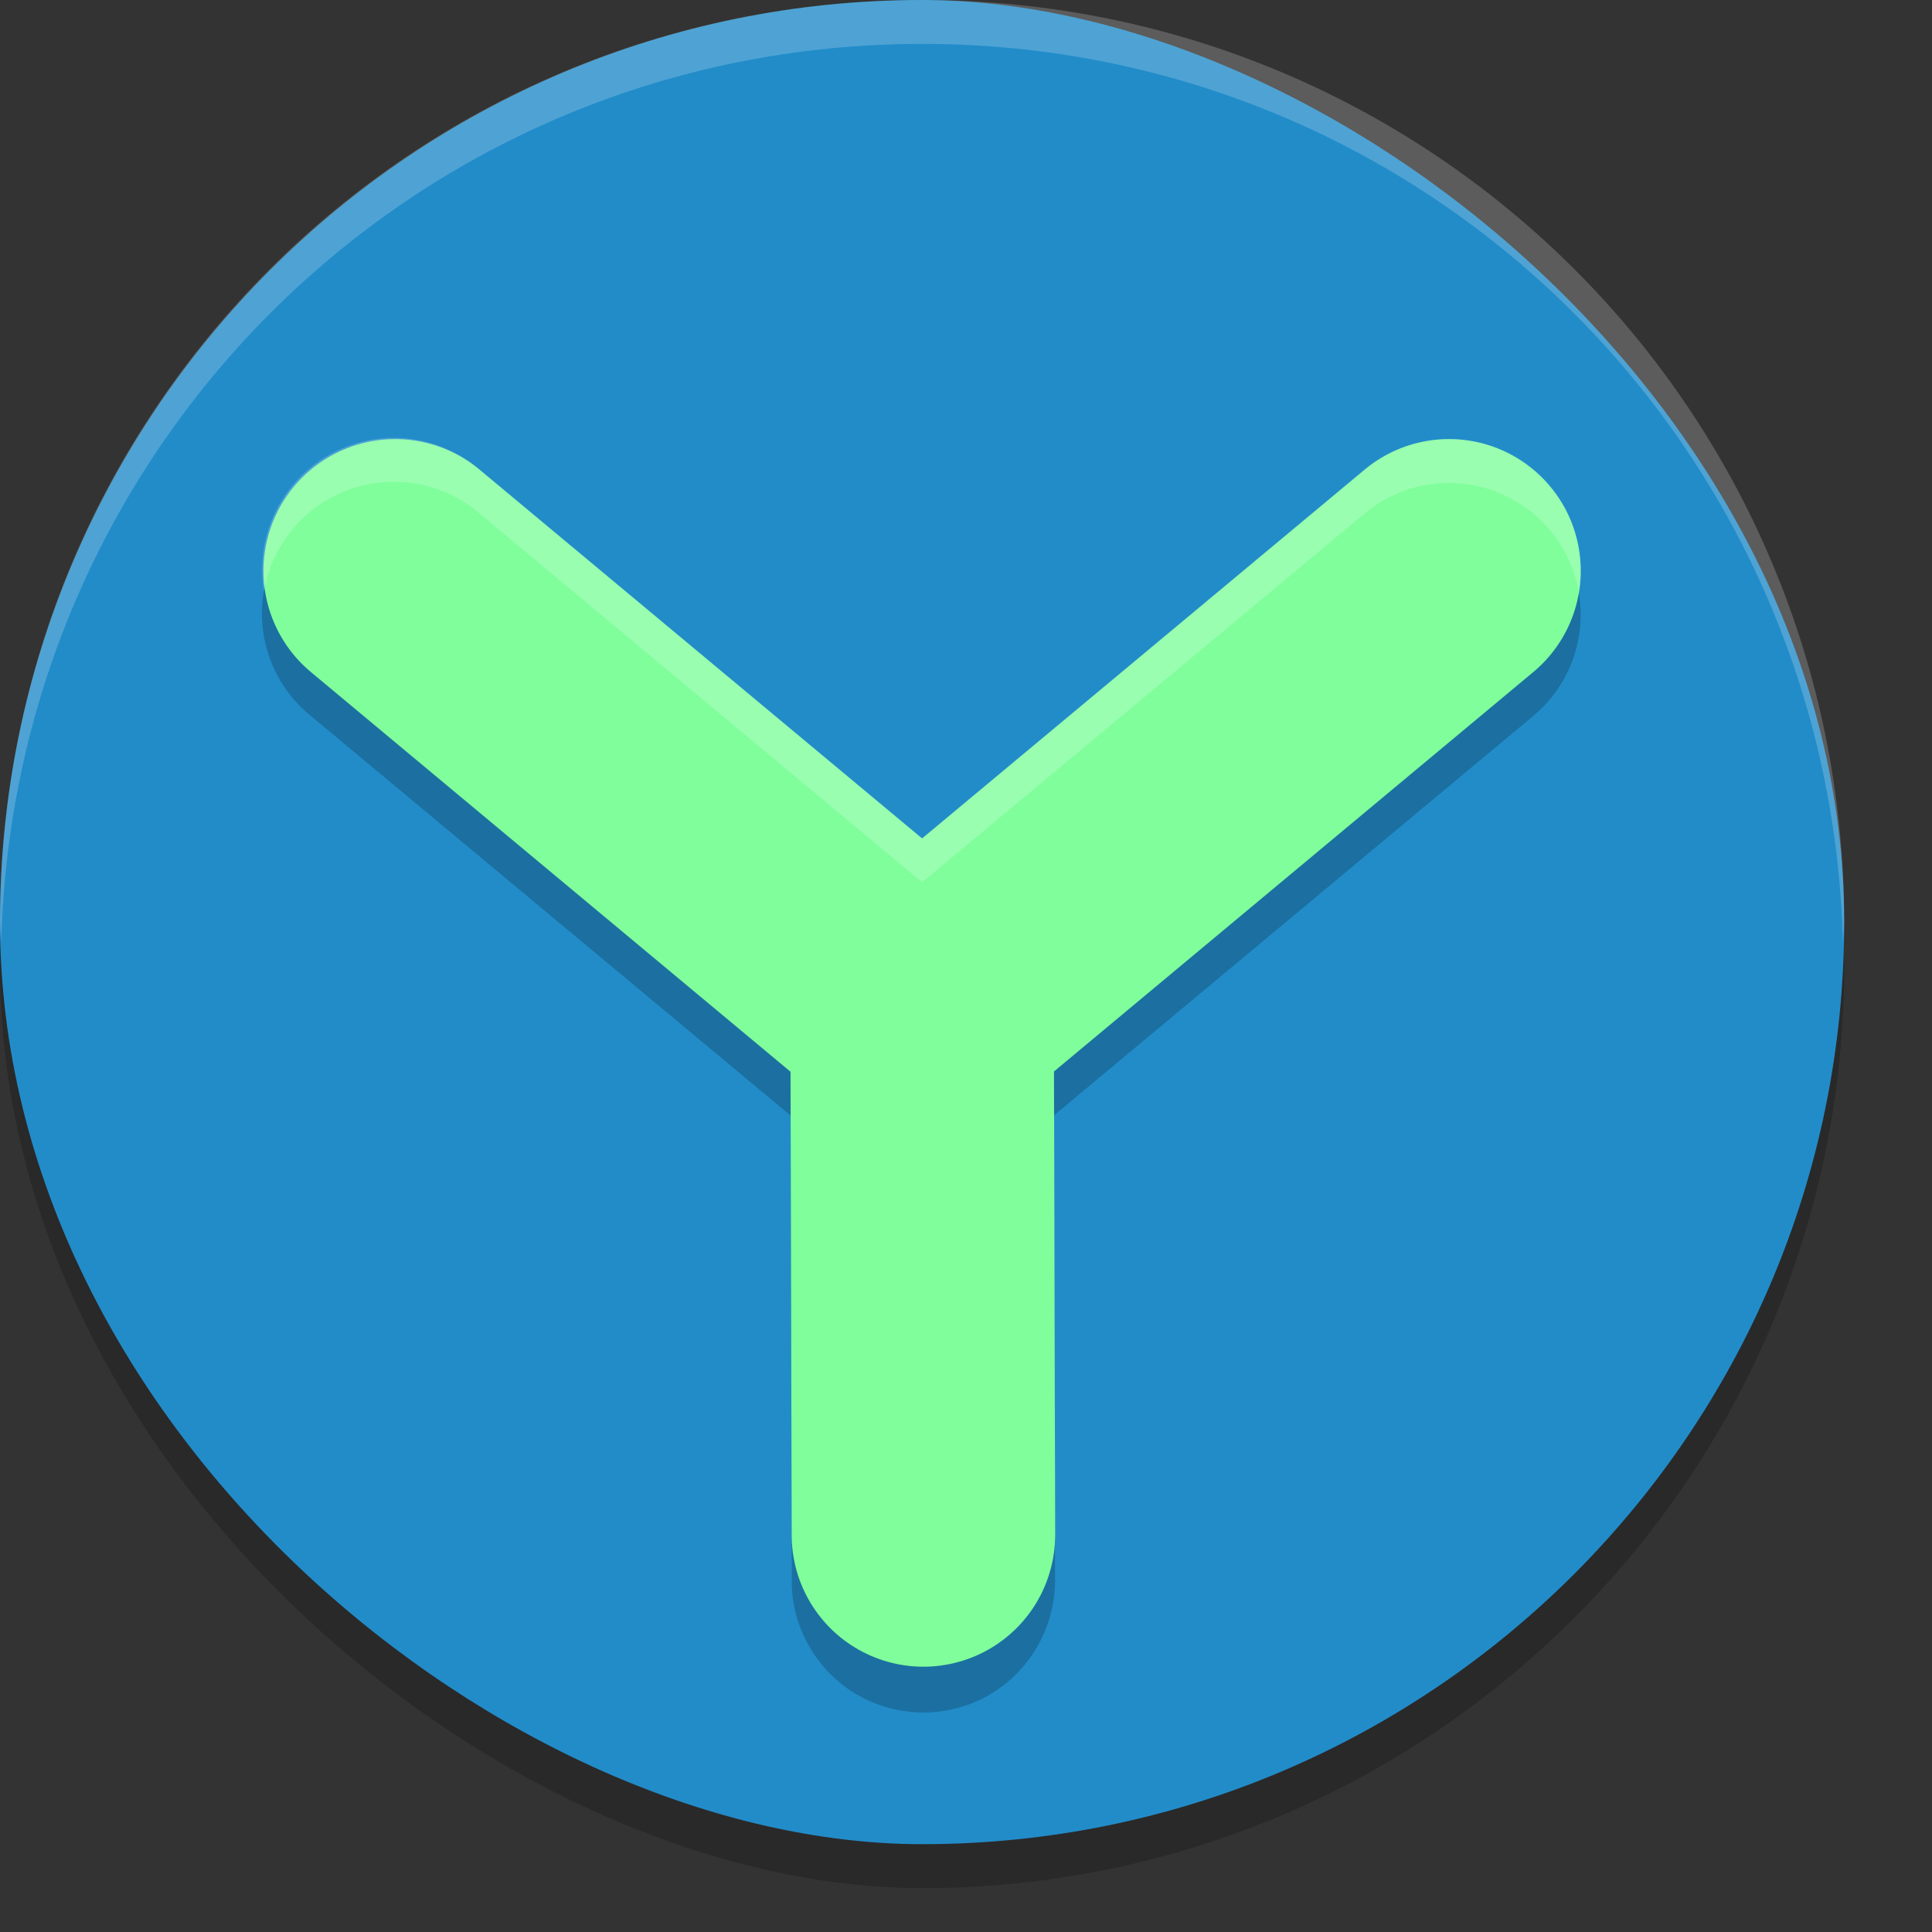
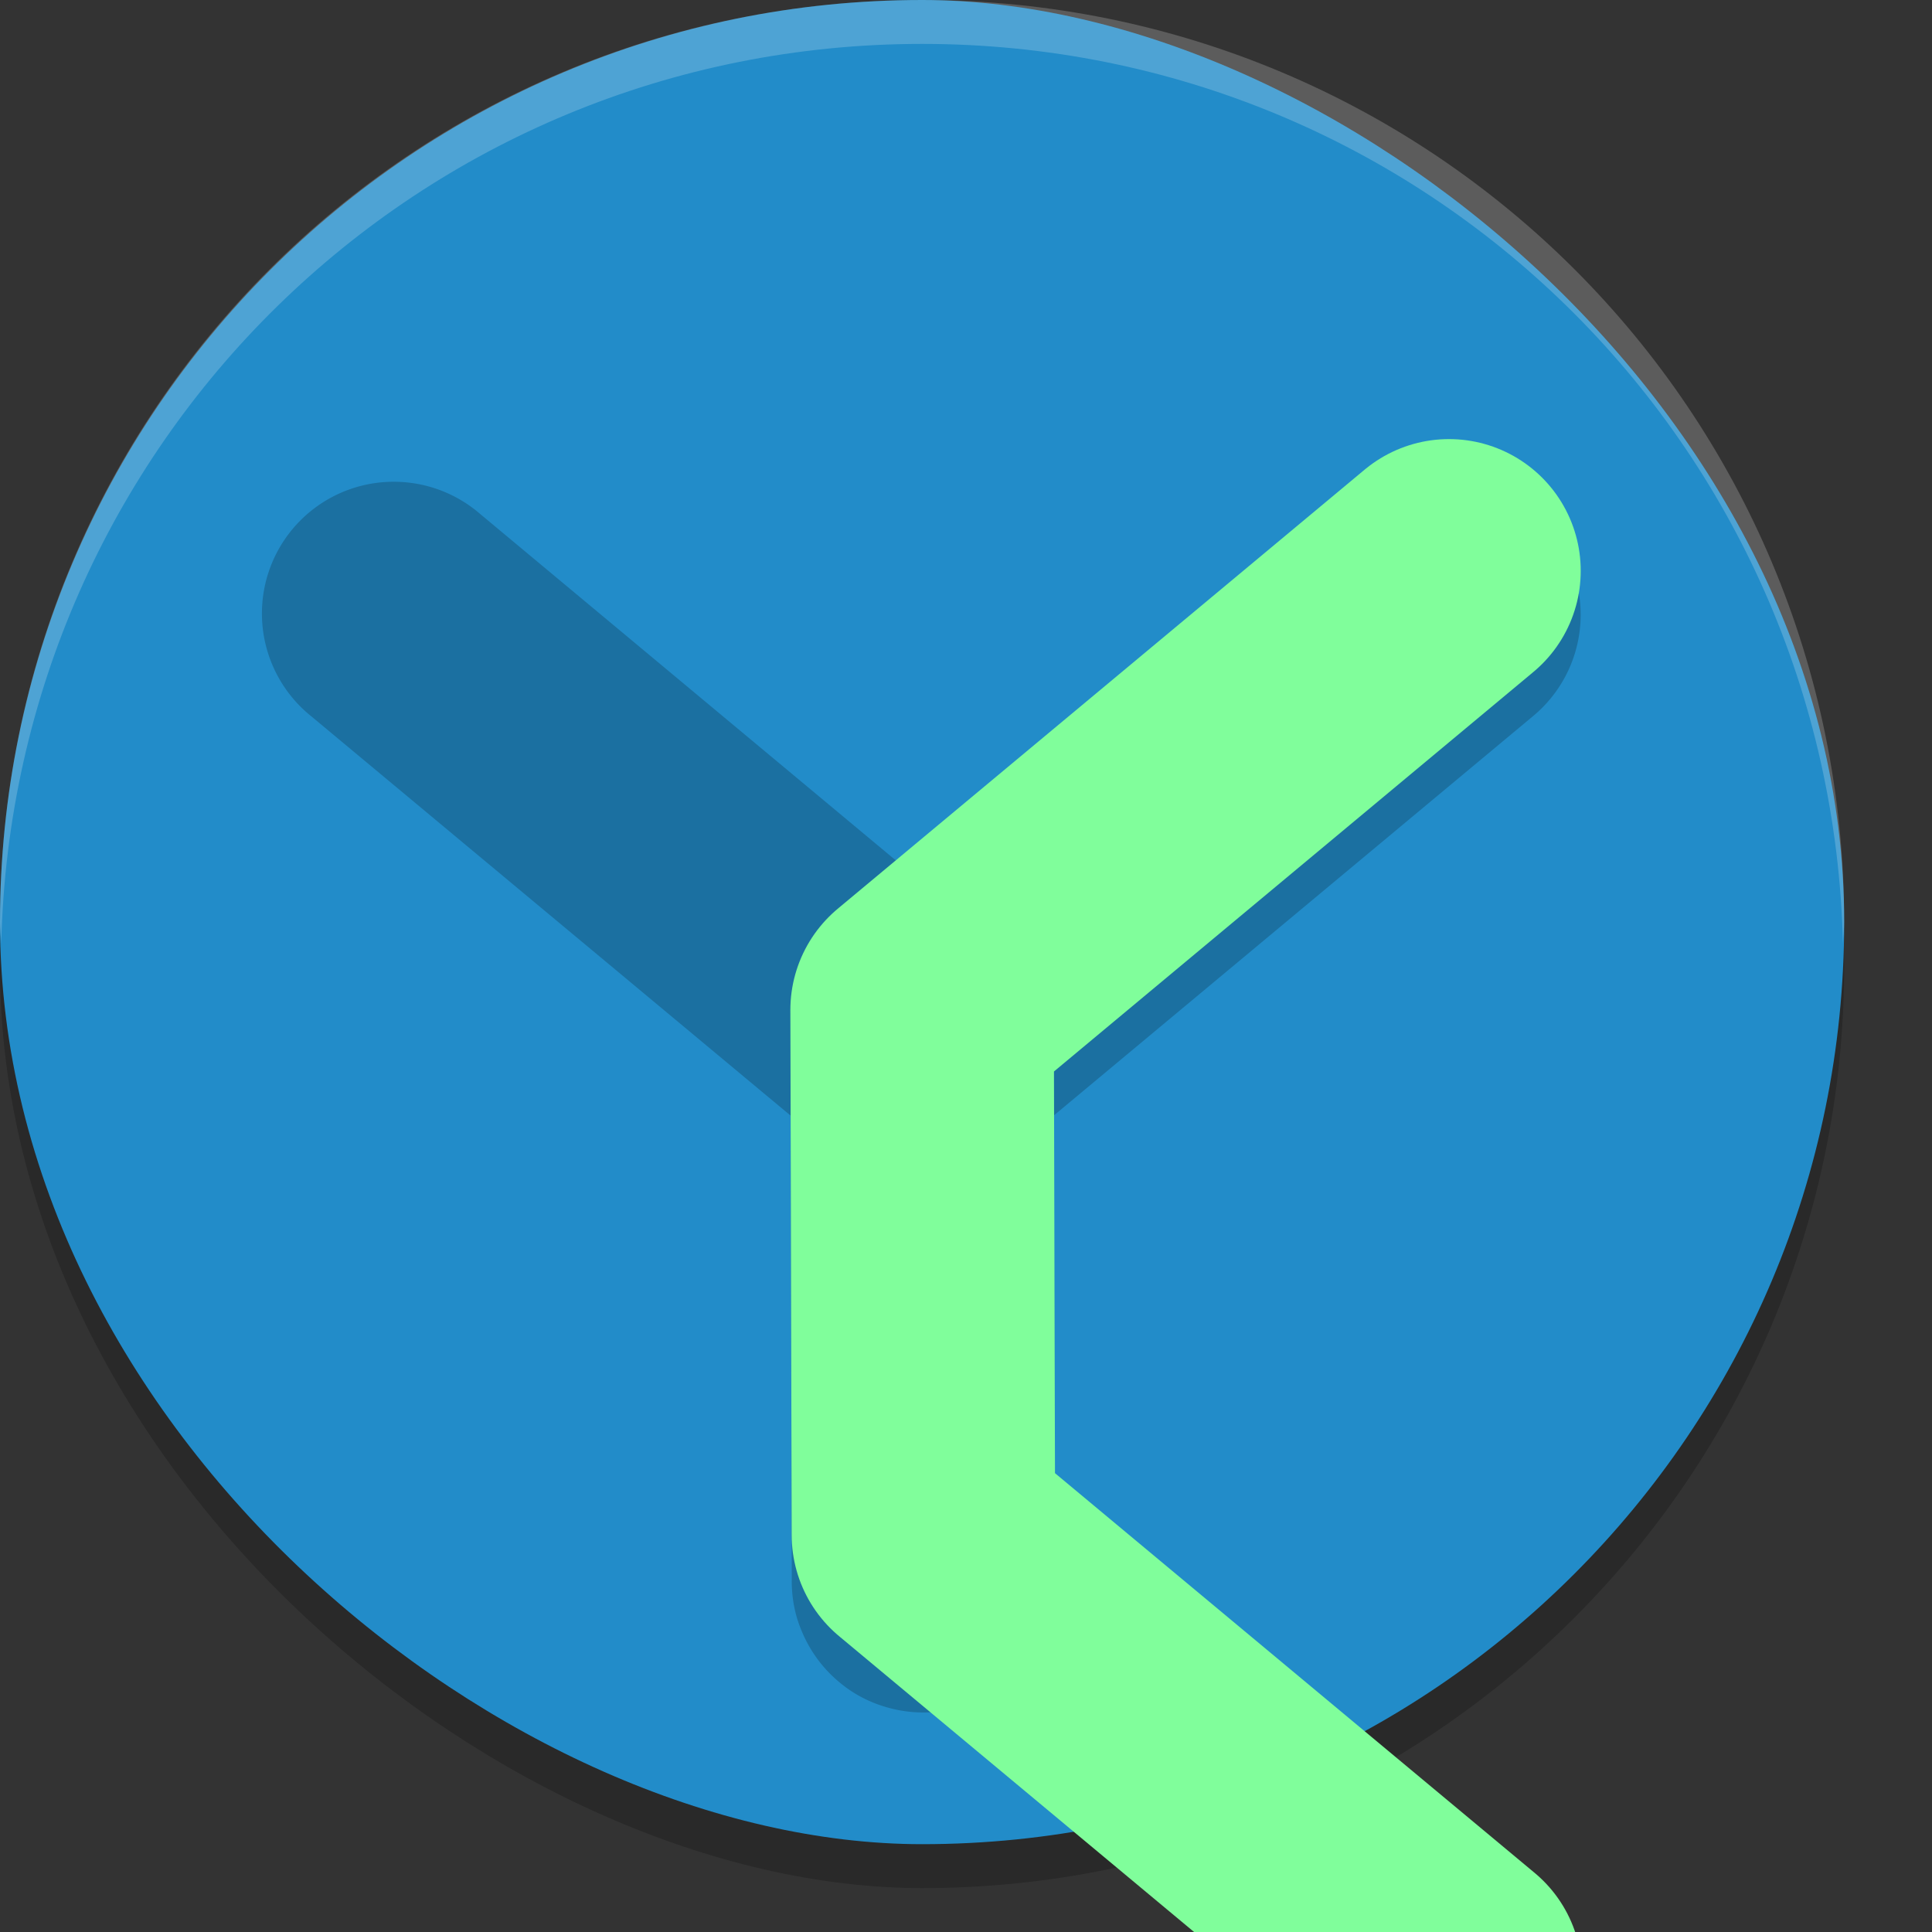
<svg xmlns="http://www.w3.org/2000/svg" width="22" height="22" version="1">
  <rect width="100%" height="100%" fill="#333333" stroke="none" />
  <rect style="opacity:0.2" width="21" height="21" x="-21.5" y="-21" rx="10.5" ry="10.5" transform="matrix(0,-1,-1,0,0,0)" />
  <rect style="fill:#228cc9" width="21" height="21" x="-21" y="-21" rx="10.5" ry="10.5" transform="matrix(0,-1,-1,0,0,0)" />
  <path style="opacity:0.2" d="M 4.496,5.486 A 1.5,1.5 0 0 0 3.539,8.152 l 5.463,4.551 0.014,5.279 a 1.5,1.5 0 0 0 0.025,0.299 1.5,1.5 0 0 0 0.035,0.146 1.5,1.5 0 0 0 0.051,0.141 1.5,1.5 0 0 0 0.33,0.496 1.5,1.5 0 0 0 0.111,0.1 1.5,1.5 0 0 0 0.121,0.09 1.5,1.5 0 0 0 0.129,0.076 1.5,1.5 0 0 0 0.279,0.111 1.5,1.5 0 0 0 0.443,0.059 1.5,1.5 0 0 0 0.443,-0.074 1.5,1.5 0 0 0 0.273,-0.121 1.5,1.5 0 0 0 0.244,-0.174 1.5,1.5 0 0 0 0.289,-0.342 1.5,1.5 0 0 0 0.072,-0.133 1.5,1.5 0 0 0 0.135,-0.428 1.5,1.5 0 0 0 0.016,-0.148 1.5,1.5 0 0 0 0.002,-0.105 l -0.014,-5.273 5.459,-4.549 A 1.5,1.5 0 1 0 15.539,5.847 L 10.5,10.047 5.461,5.847 A 1.5,1.5 0 0 0 4.496,5.486 Z" />
-   <path style="fill:none;stroke:#80fe9b;stroke-width:3;stroke-linecap:round;stroke-linejoin:round" d="m 16.5,6.5 -6,5 0.015,5.979 M 4.5,6.5 l 6,5 0.015,5.979" />
+   <path style="fill:none;stroke:#80fe9b;stroke-width:3;stroke-linecap:round;stroke-linejoin:round" d="m 16.5,6.5 -6,5 0.015,5.979 l 6,5 0.015,5.979" />
  <path style="opacity:0.2;fill:#ffffff" d="M 10.5,0 C 4.683,0 0,4.683 0,10.5 0,10.584 0.012,10.666 0.014,10.75 0.147,5.051 4.767,0.5 10.5,0.5 16.233,0.5 20.853,5.051 20.986,10.75 20.988,10.666 21,10.584 21,10.5 21,4.683 16.317,0 10.5,0 Z" />
-   <path style="opacity:0.2;fill:#ffffff" d="M 4.496,4.986 A 1.5,1.5 0 0 0 3.006,6.734 1.5,1.5 0 0 1 4.496,5.486 1.5,1.5 0 0 1 5.461,5.848 L 10.5,10.047 15.539,5.848 A 1.5,1.5 0 0 1 17.979,6.752 1.5,1.5 0 0 0 15.539,5.348 L 10.5,9.547 5.461,5.348 A 1.5,1.5 0 0 0 4.496,4.986 Z m 7.508,7.713 -0.002,0.002 0.012,4.834 a 1.5,1.5 0 0 0 0.002,-0.061 z" />
</svg>